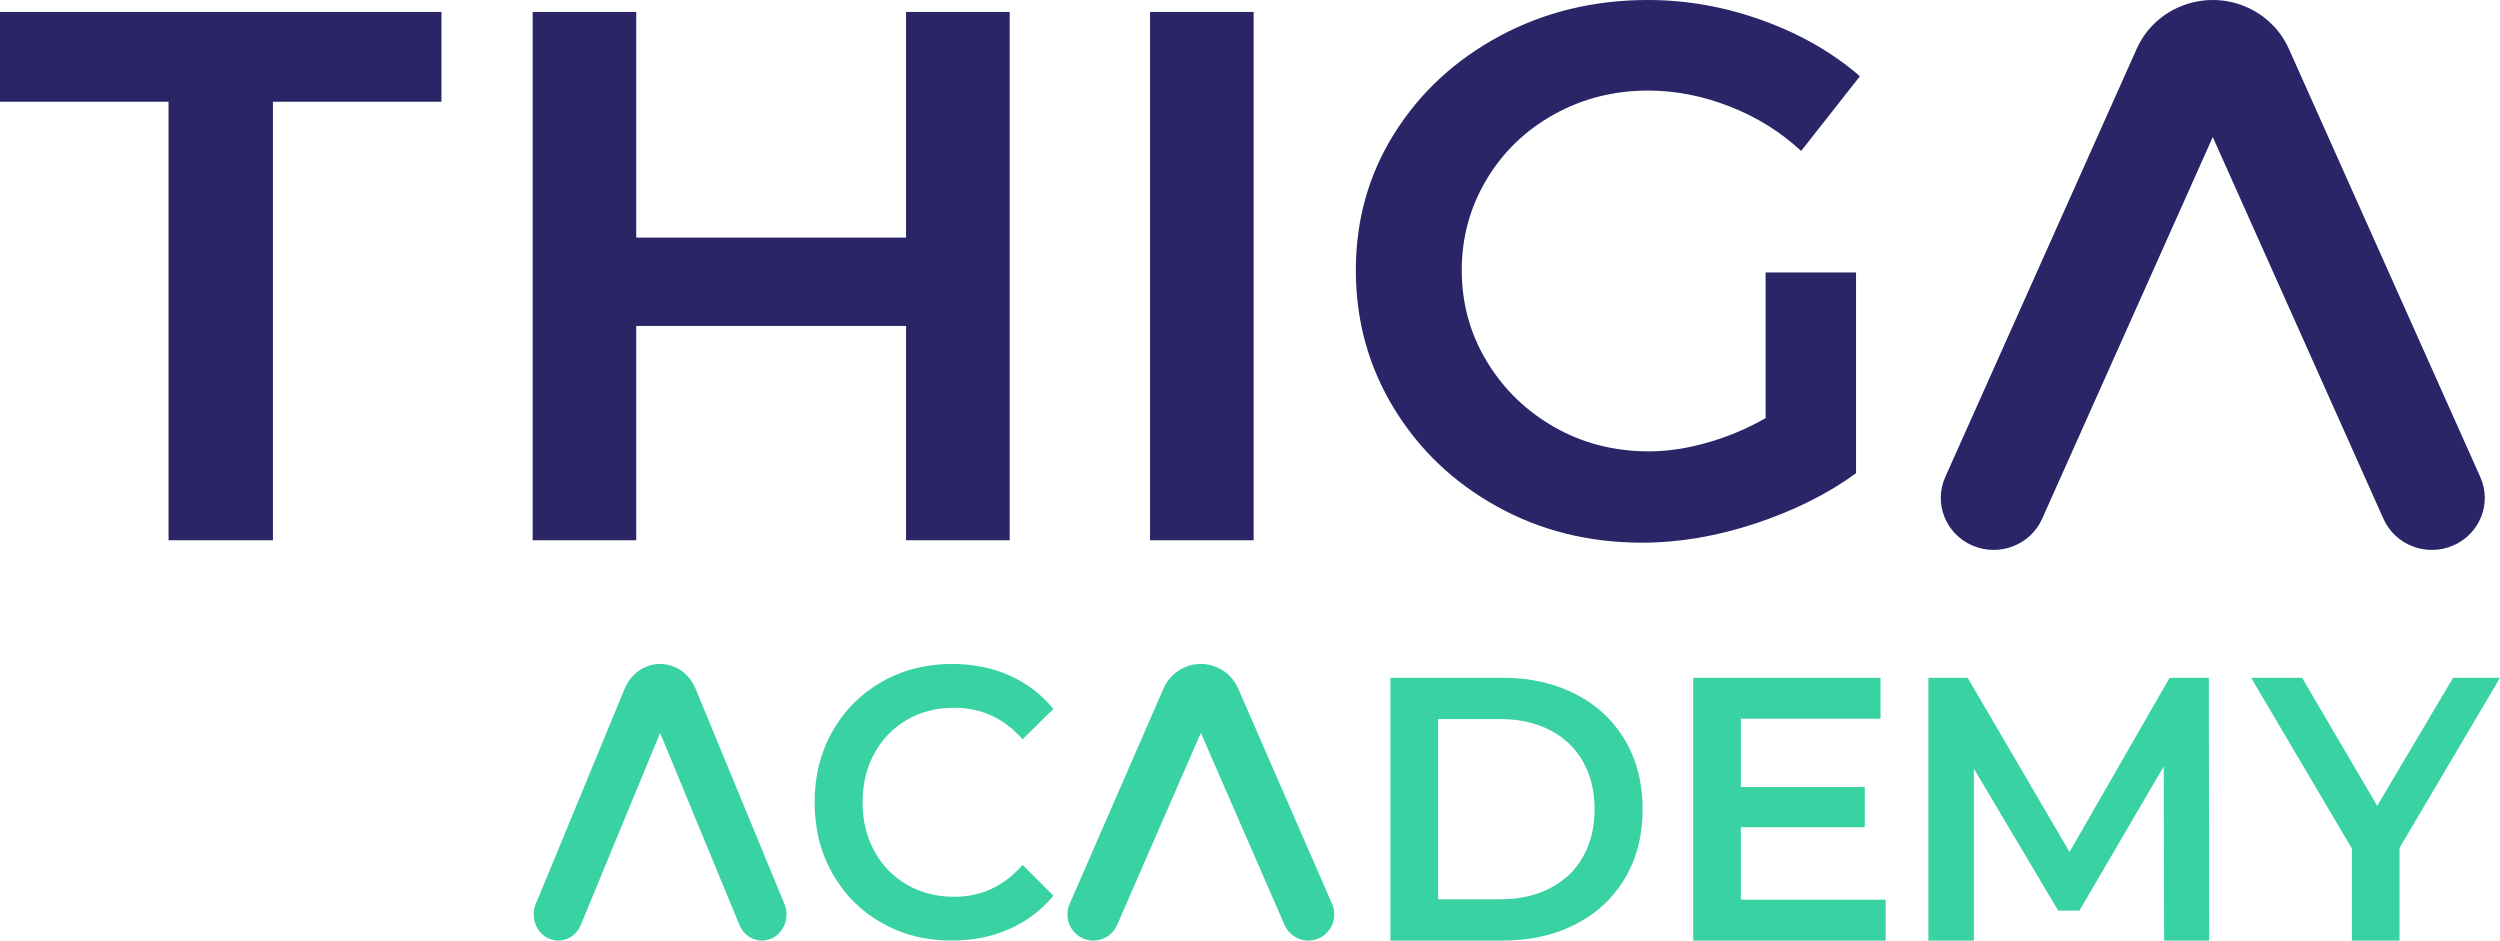
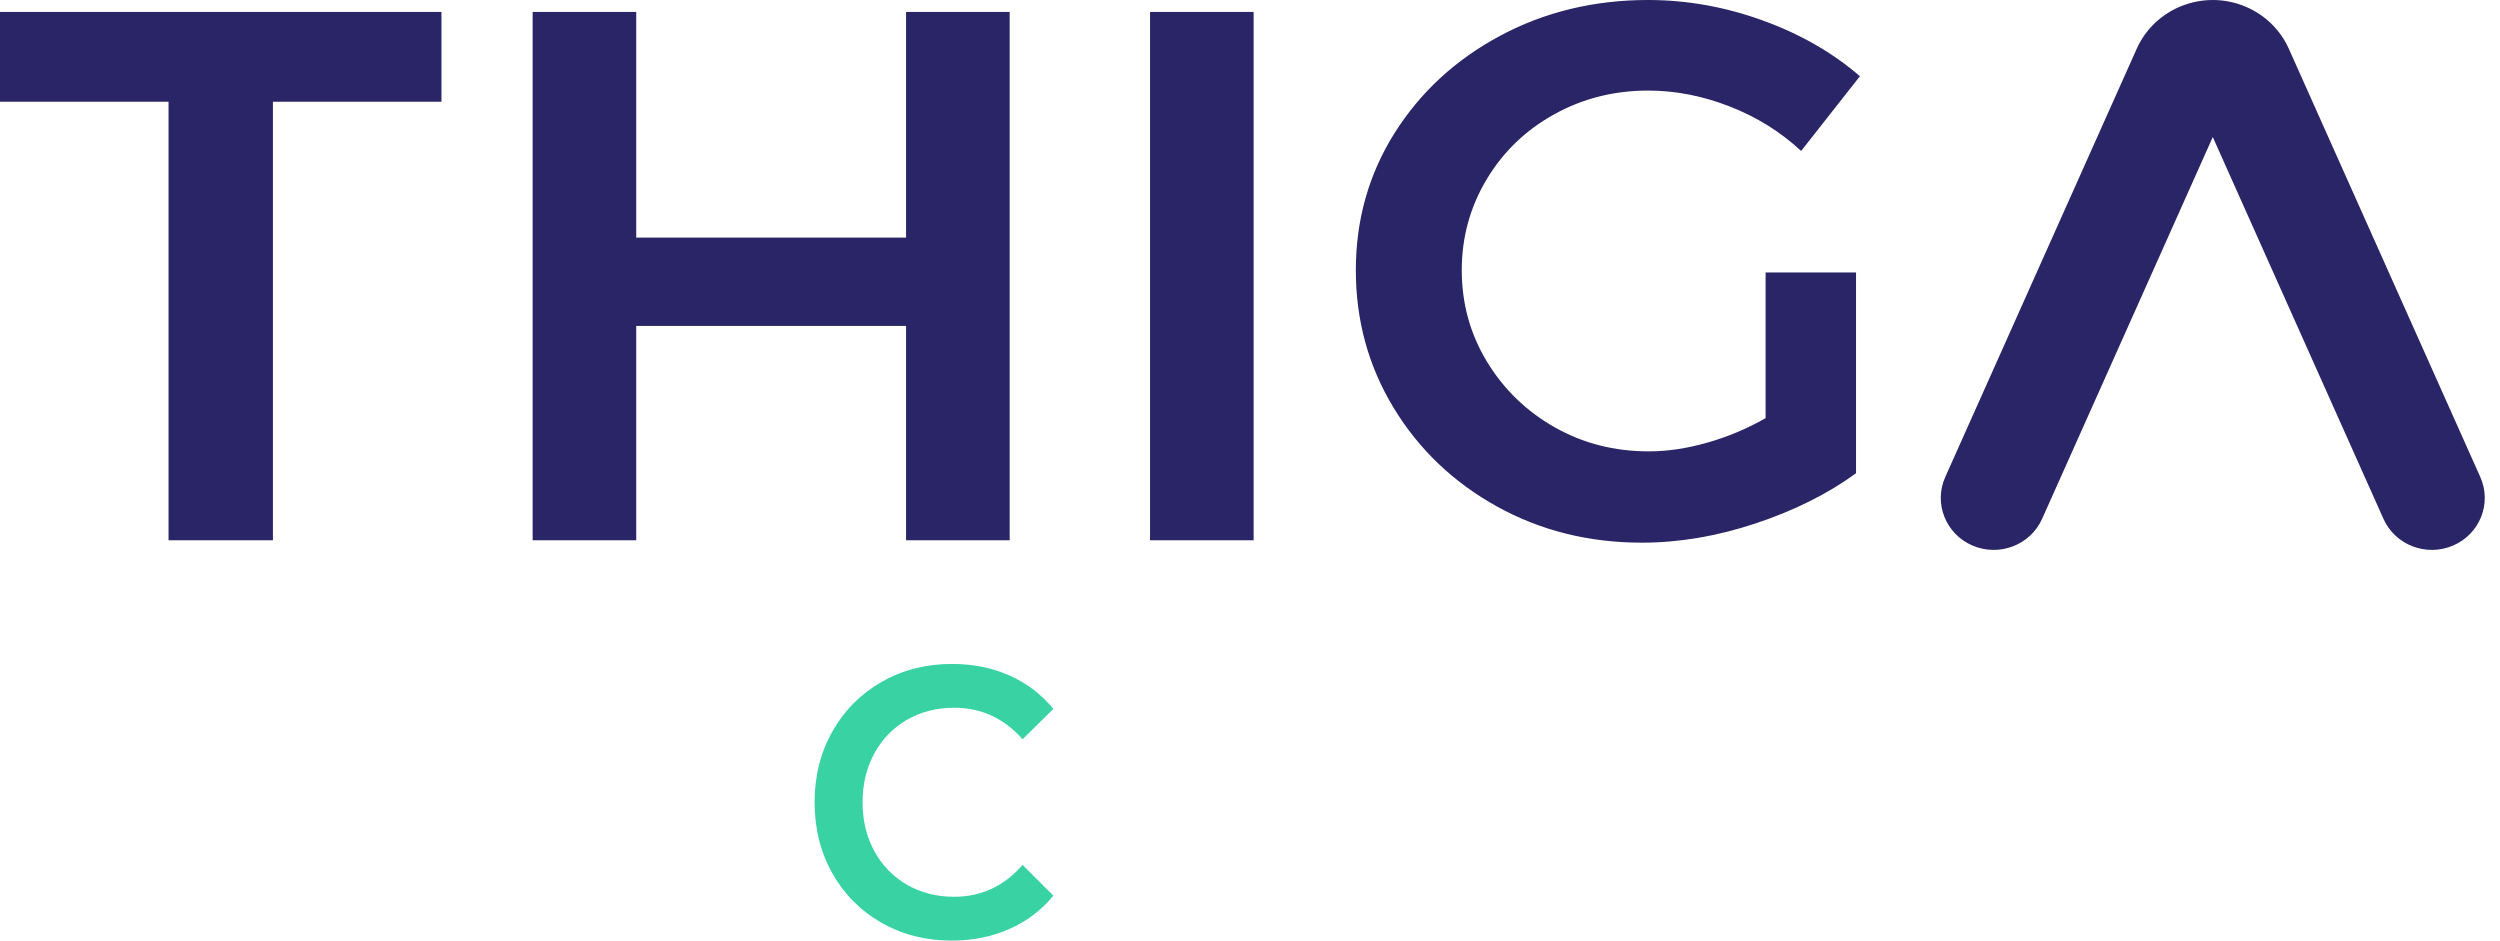
<svg xmlns="http://www.w3.org/2000/svg" width="101" height="38" viewBox="0 0 101 38" fill="none">
  <path fill-rule="evenodd" clip-rule="evenodd" d="M0 0.482H17.835V4.111H11.026V21.828H6.809V4.111H0V0.482ZM21.519 0.482H25.704V9.6H36.605V0.482H40.791V21.828H36.605V13.168H25.704V21.828H21.519V0.482ZM46.462 0.482H50.647V21.828H46.462V0.482ZM71.33 11.008H74.984V19.119C73.839 19.953 72.485 20.628 70.924 21.147C69.362 21.665 67.832 21.924 66.332 21.924C64.188 21.924 62.235 21.436 60.476 20.461C58.716 19.485 57.326 18.159 56.306 16.481C55.286 14.804 54.776 12.949 54.776 10.916C54.776 8.884 55.296 7.039 56.337 5.382C57.379 3.725 58.8 2.414 60.601 1.448C62.402 0.483 64.396 0 66.582 0C68.144 0 69.685 0.274 71.205 0.823C72.725 1.372 74.037 2.124 75.14 3.08L72.766 6.099C71.934 5.326 70.971 4.726 69.877 4.3C68.784 3.873 67.686 3.659 66.582 3.659C65.208 3.659 63.943 3.979 62.787 4.62C61.632 5.26 60.721 6.139 60.054 7.257C59.388 8.375 59.055 9.595 59.055 10.916C59.055 12.258 59.393 13.488 60.07 14.606C60.747 15.724 61.658 16.608 62.803 17.259C63.948 17.91 65.218 18.235 66.613 18.235C67.363 18.235 68.149 18.118 68.972 17.884C69.794 17.65 70.58 17.32 71.33 16.893V11.008ZM82.501 20.961C82.026 22.023 80.765 22.505 79.685 22.039C78.605 21.573 78.114 20.334 78.588 19.272L86.322 1.973C87.068 0.305 89.049 -0.453 90.747 0.28C91.517 0.612 92.132 1.216 92.47 1.973L100.204 19.272C100.679 20.334 100.188 21.573 99.107 22.039C98.027 22.505 96.766 22.023 96.292 20.961L89.396 5.537L82.501 20.961Z" fill="#292566" />
  <path d="M38.443 38C37.398 38 36.453 37.759 35.61 37.278C34.767 36.797 34.106 36.132 33.628 35.283C33.149 34.435 32.91 33.478 32.91 32.412C32.91 31.346 33.152 30.389 33.635 29.54C34.118 28.691 34.782 28.026 35.625 27.545C36.468 27.064 37.413 26.823 38.458 26.823C39.306 26.823 40.081 26.979 40.781 27.289C41.481 27.6 42.073 28.05 42.556 28.64L41.313 29.866C40.564 29.017 39.642 28.593 38.547 28.593C37.837 28.593 37.201 28.756 36.638 29.082C36.076 29.408 35.637 29.861 35.322 30.44C35.006 31.02 34.848 31.677 34.848 32.412C34.848 33.147 35.006 33.804 35.322 34.383C35.637 34.963 36.076 35.415 36.638 35.741C37.201 36.067 37.837 36.23 38.547 36.23C39.642 36.23 40.564 35.801 41.313 34.942L42.556 36.184C42.073 36.774 41.479 37.224 40.773 37.534C40.068 37.845 39.292 38 38.443 38Z" fill="#38D2A3" />
-   <path d="M56.174 27.382H60.706C61.811 27.382 62.794 27.602 63.652 28.042C64.511 28.482 65.178 29.104 65.652 29.908C66.126 30.712 66.362 31.64 66.362 32.691C66.362 33.743 66.126 34.671 65.652 35.474C65.178 36.278 64.511 36.9 63.652 37.34C62.794 37.78 61.811 38 60.706 38H56.174V27.382ZM60.617 36.331C61.377 36.331 62.046 36.182 62.623 35.884C63.201 35.586 63.645 35.161 63.956 34.61C64.267 34.059 64.422 33.419 64.422 32.691C64.422 31.963 64.267 31.323 63.956 30.772C63.645 30.221 63.201 29.797 62.623 29.498C62.046 29.2 61.377 29.051 60.617 29.051H58.099V36.331H60.617ZM76.181 36.347V38H68.406V27.382H75.973V29.036H70.331V31.796H75.337V33.419H70.331V36.347H76.181ZM87.43 38L87.415 30.962L84.009 36.787H83.15L79.744 31.053V38H77.908V27.382H79.492L83.609 34.42L87.652 27.382H89.237L89.251 38H87.43ZM96.942 34.254V38H95.017V34.284L90.945 27.382H93.003L96.039 32.555L99.105 27.382H101L96.942 34.254Z" fill="#38D2A3" />
-   <path d="M23.464 37.368C23.244 37.902 22.658 38.145 22.156 37.91C21.654 37.676 21.425 37.053 21.646 36.519L25.24 27.816C25.587 26.977 26.507 26.595 27.296 26.964C27.654 27.131 27.94 27.435 28.097 27.816L31.691 36.519C31.912 37.053 31.684 37.676 31.181 37.91C30.68 38.145 30.094 37.902 29.873 37.368L26.669 29.609L23.464 37.368Z" fill="#38D2A3" />
-   <path d="M45.132 37.368C44.899 37.902 44.281 38.145 43.751 37.91C43.221 37.676 42.98 37.053 43.213 36.519L47.006 27.816C47.372 26.977 48.344 26.595 49.177 26.964C49.554 27.131 49.856 27.435 50.022 27.816L53.816 36.519C54.049 37.053 53.808 37.676 53.278 37.91C52.748 38.145 52.13 37.902 51.897 37.368L48.514 29.609L45.132 37.368Z" fill="#38D2A3" />
</svg>